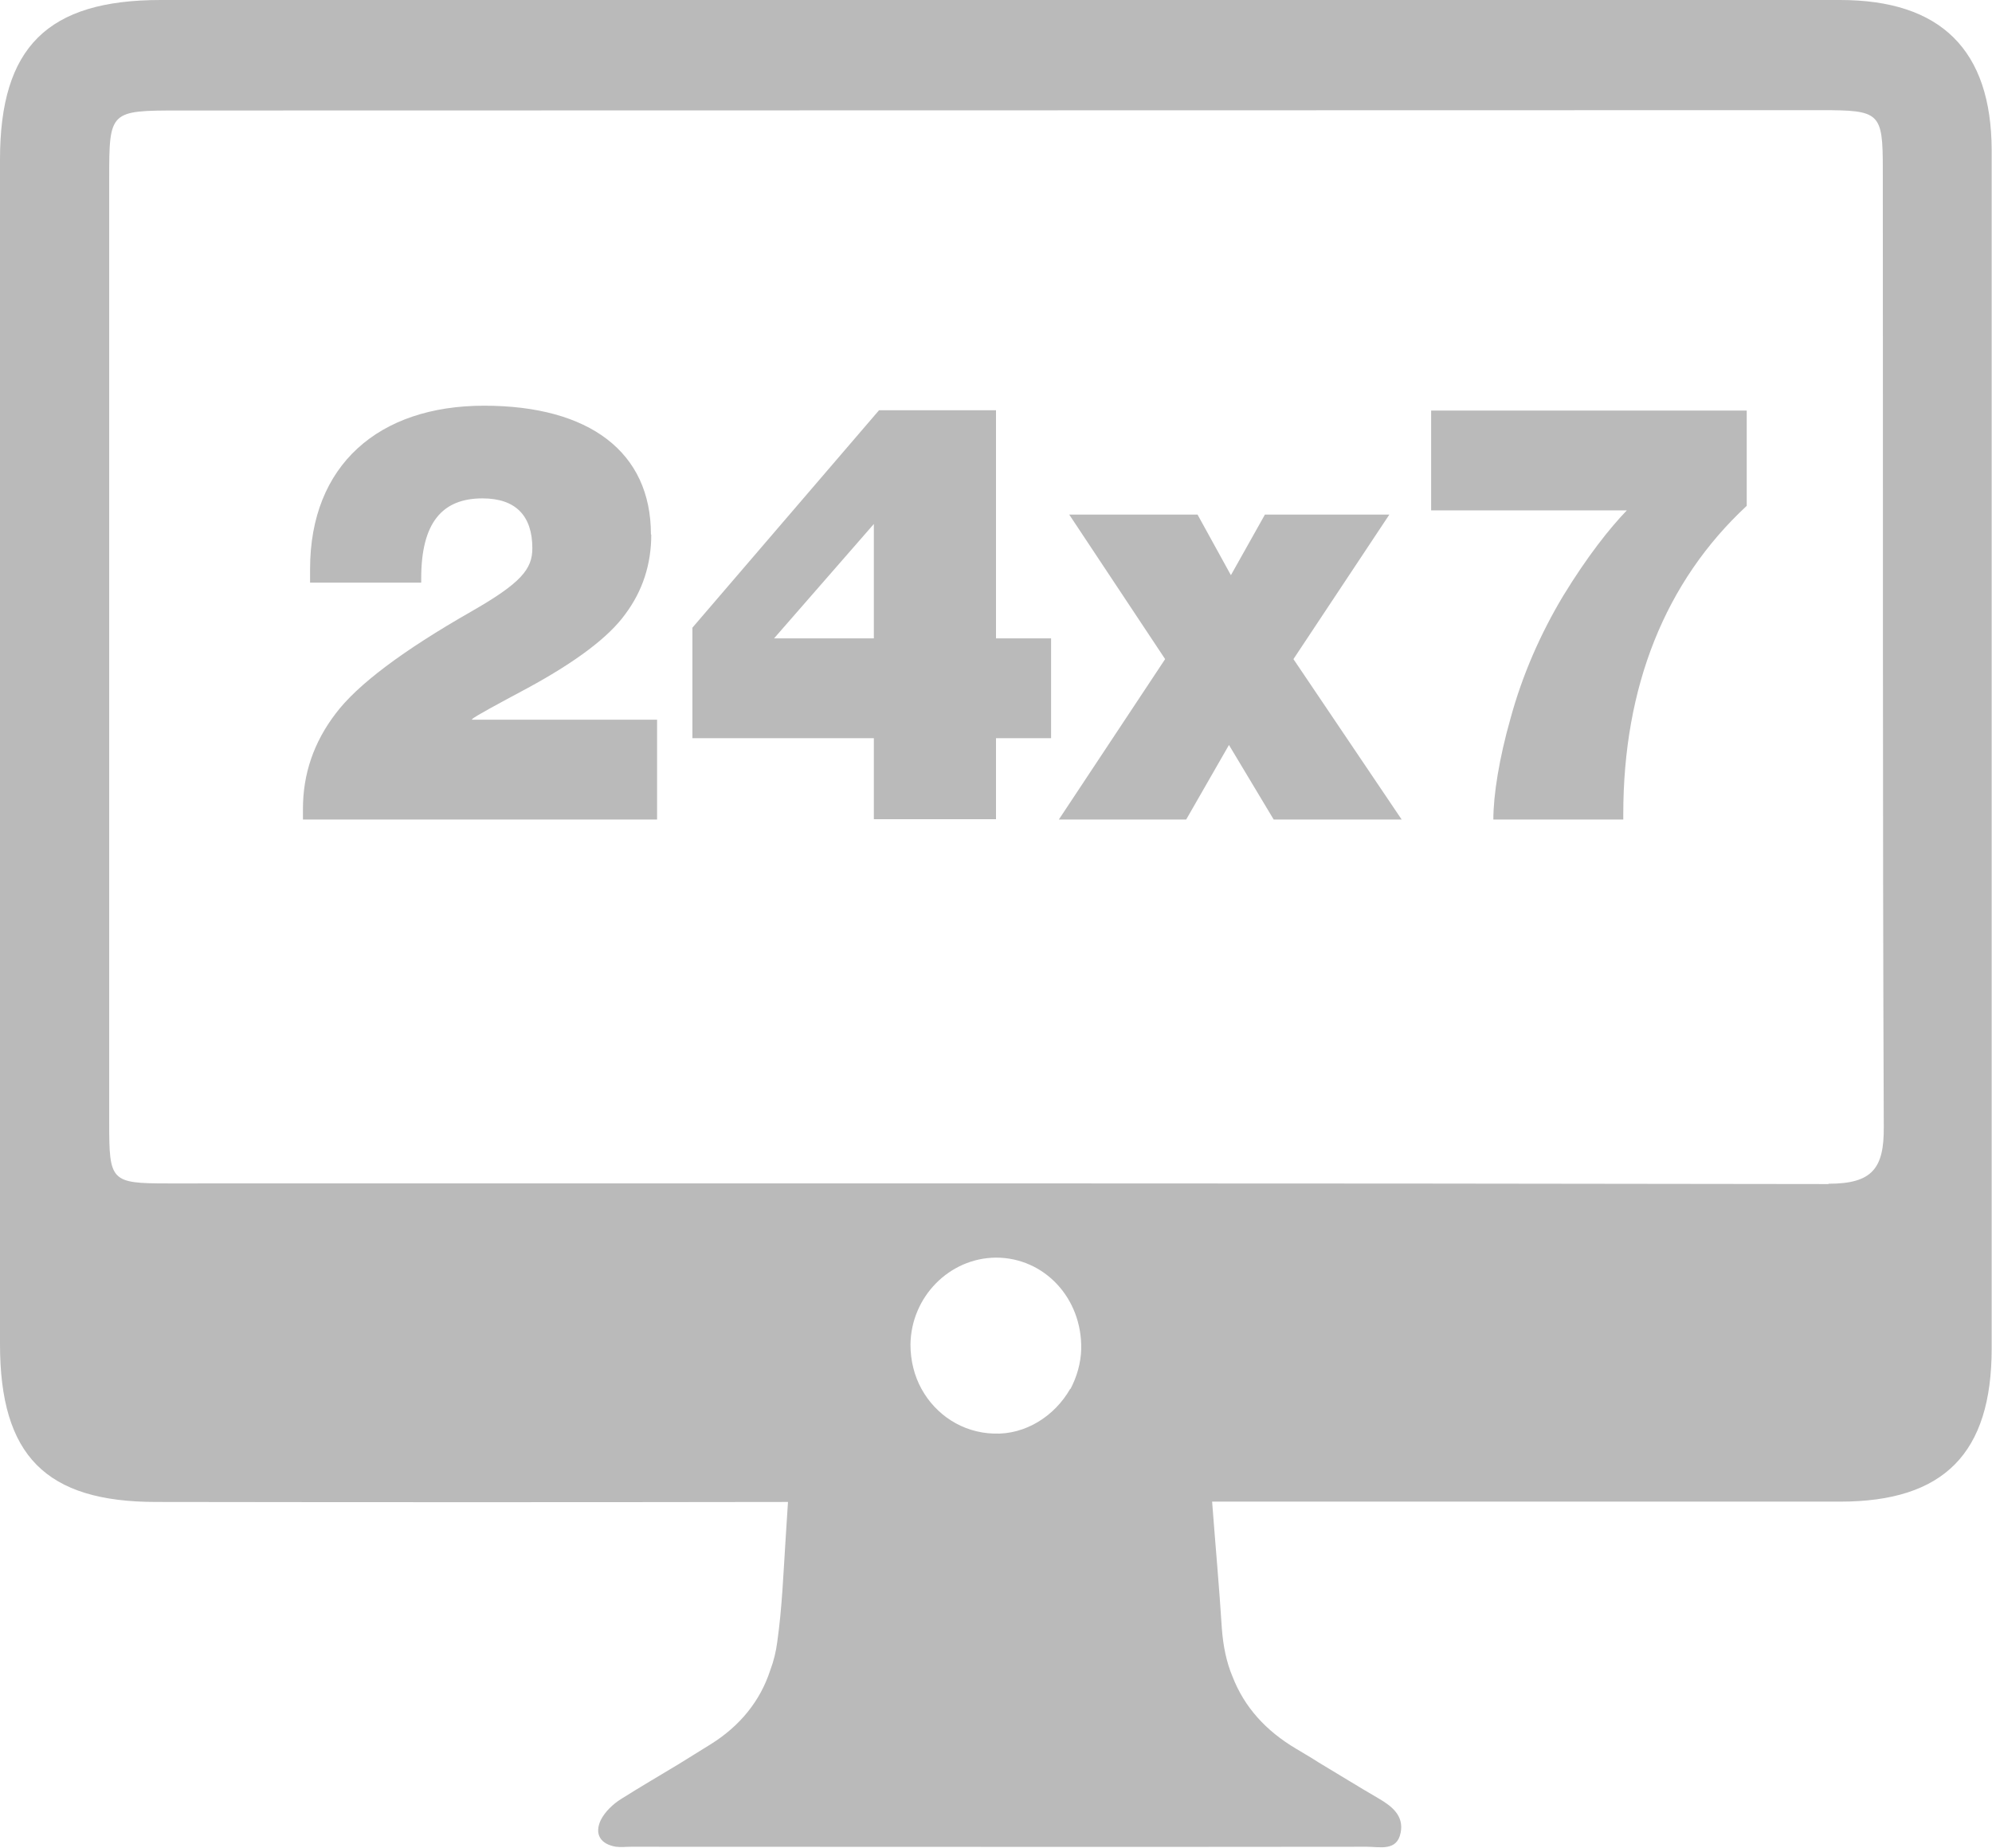
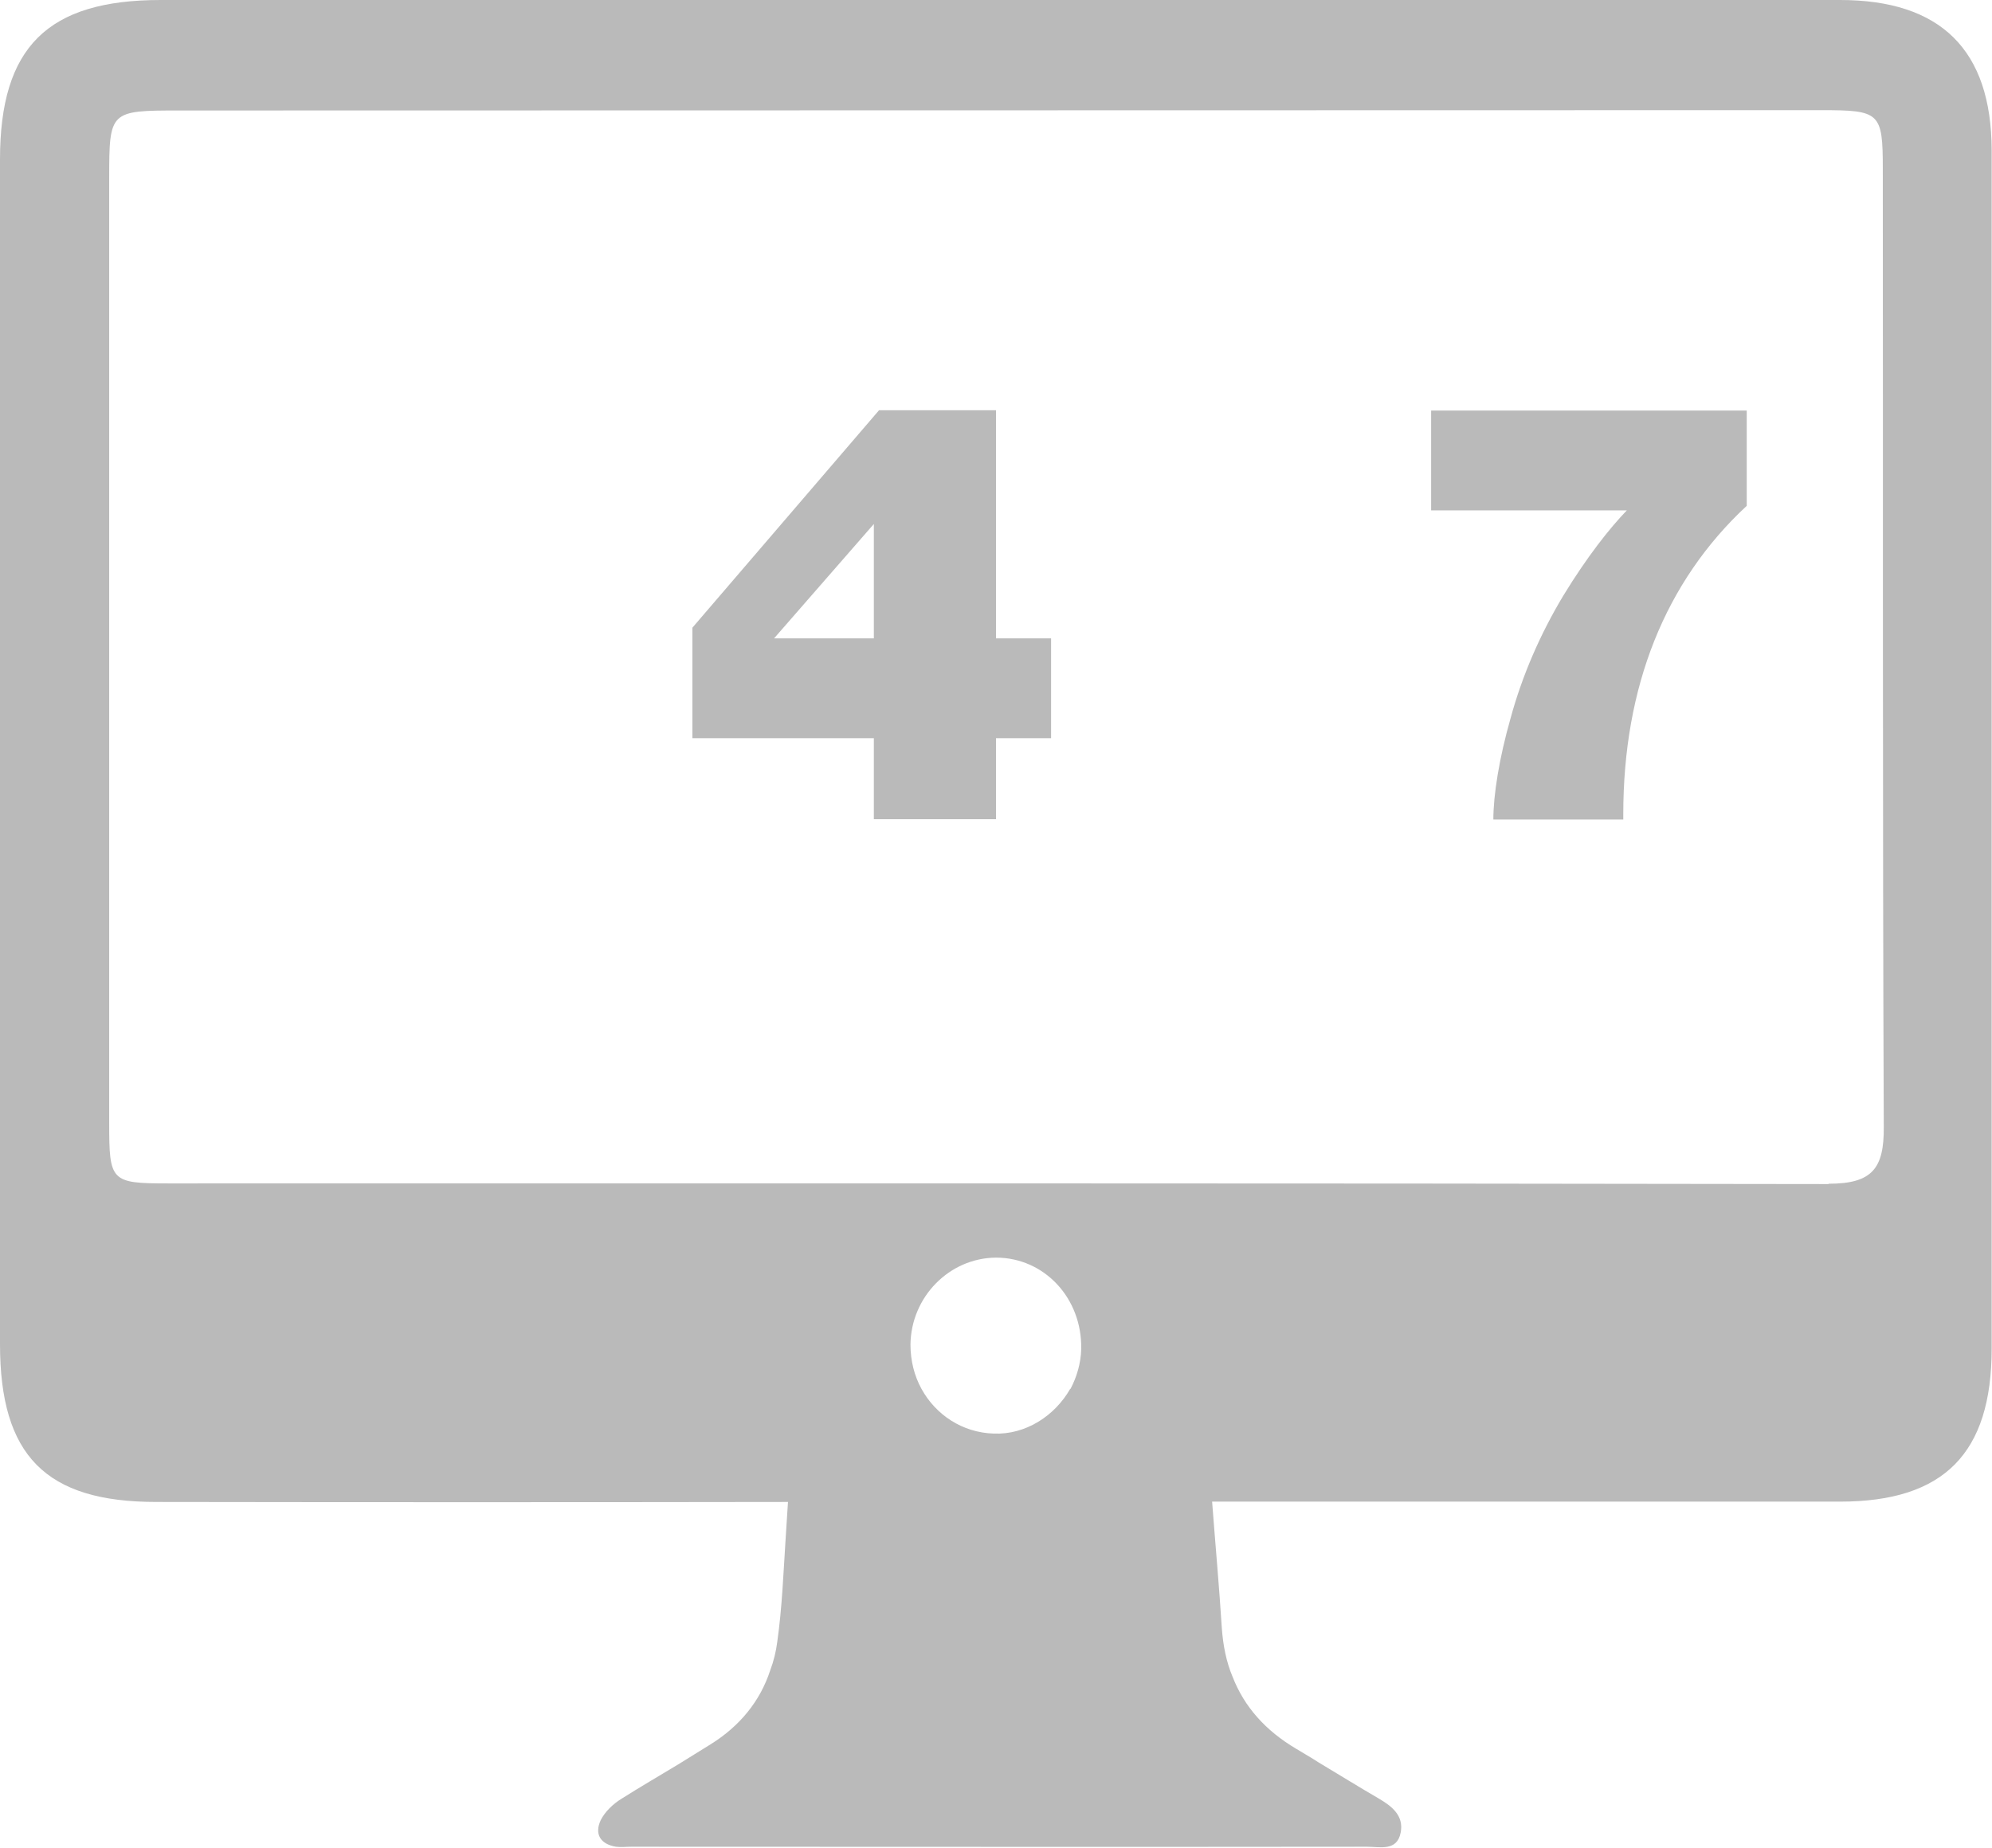
<svg xmlns="http://www.w3.org/2000/svg" id="Layer_2" data-name="Layer 2" viewBox="0 0 61.48 57.02">
  <defs>
    <style>      .cls-1 {        fill: #bababa;      }    </style>
  </defs>
  <g id="Layer_1-2" data-name="Layer 1">
    <g>
      <path class="cls-1" d="M56.8,0H4.96C1.47,0,0,1.45,0,4.92,0,17.11,0,29.3,0,41.48c0,3.44,1.41,4.87,4.82,4.87,6.5.01,13,.01,19.5,0-.02.36-.05.73-.07,1.09-.07,1.07-.11,2.16-.26,3.22-.04.31-.11.6-.22.89-.31.95-.94,1.72-1.84,2.28-.33.21-.67.41-1,.62-.58.35-1.18.7-1.75,1.06-.26.16-.51.4-.64.66-.2.43-.01.74.47.82.16.02.31,0,.47,0,7.57,0,15.14.01,22.7,0,.41,0,.94.15,1.05-.44.1-.52-.27-.81-.68-1.05-.62-.36-1.23-.74-1.85-1.11-.23-.15-.46-.28-.69-.42-.95-.56-1.61-1.3-1.97-2.23-.19-.45-.29-.95-.33-1.49-.08-1.28-.2-2.58-.3-3.91h19.38c3.21,0,4.68-1.49,4.68-4.73V4.63c-.01-3.09-1.57-4.63-4.68-4.63ZM33.03,42.86c-.48.84-1.38,1.42-2.36,1.38-.97-.03-1.79-.58-2.23-1.38-.22-.4-.34-.87-.34-1.37.02-1.47,1.2-2.67,2.64-2.68,1.49,0,2.66,1.25,2.63,2.82-.01.44-.14.87-.33,1.23ZM56.43,36.54c-17.08-.03-34.16-.02-51.24-.02-1.77,0-1.82-.06-1.82-1.86V5.5c0-2.08.02-2.09,2.16-2.09,6.17,0,40.14-.01,48.58-.01h2.11c1.8,0,1.89.07,1.89,1.81.01,9.86-.01,19.72.03,29.57.01,1.27-.35,1.75-1.7,1.75Z" />
      <g>
-         <path class="cls-1" d="M20.1,16.5c0,.92-.27,1.74-.8,2.45-.51.71-1.52,1.47-3.01,2.28-1.01.54-1.58.85-1.72.96v.02h5.71v3.08h-10.93v-.33c0-1.07.33-2.05,1.01-2.94.67-.89,2.07-1.94,4.17-3.14,1.56-.89,1.9-1.32,1.9-1.96,0-1-.51-1.54-1.54-1.54-1.25,0-1.89.76-1.89,2.47v.13h-3.43v-.42c0-3.21,2.12-5.04,5.37-5.04s5.15,1.43,5.15,3.97Z" />
        <path class="cls-1" d="M30.74,12.67v7.03h1.7v3.08h-1.7v2.5h-3.77v-2.5h-5.6v-3.41l5.76-6.71h3.61ZM26.97,16.17l-3.08,3.53h3.08v-3.53Z" />
-         <path class="cls-1" d="M36.96,15.88l1.03,1.87,1.05-1.87h3.84l-2.96,4.46,3.34,4.95h-3.95l-1.38-2.3-1.32,2.3h-3.93l3.28-4.95-2.96-4.46h3.95Z" />
        <path class="cls-1" d="M53.91,12.67v2.94c-2.52,2.34-3.81,5.58-3.81,9.52v.16h-4.01c0-.76.18-1.89.53-3.12.36-1.32.91-2.59,1.63-3.79.74-1.21,1.43-2.08,1.96-2.63h-6.04v-3.08h9.73Z" />
      </g>
    </g>
  </g>
</svg>